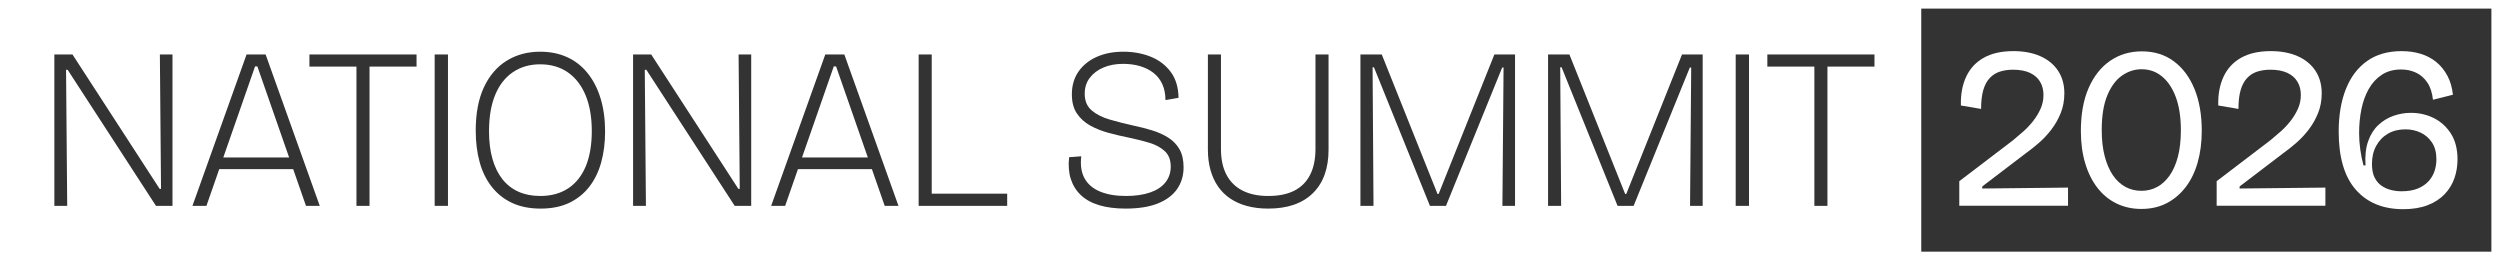
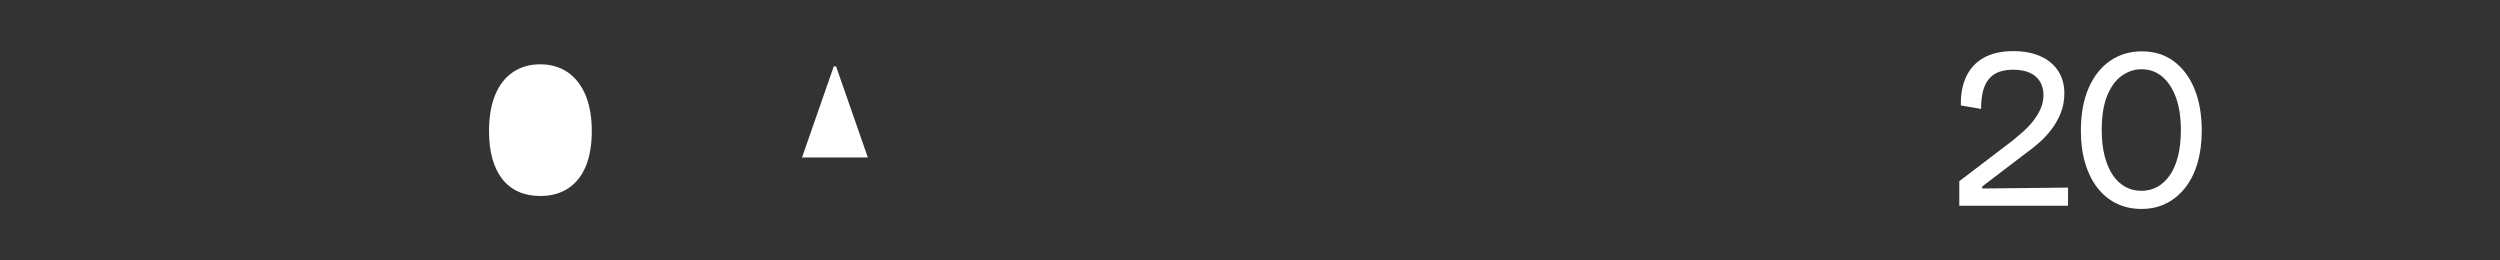
<svg xmlns="http://www.w3.org/2000/svg" id="Layer_1" viewBox="0 0 1743.824 181.56">
  <rect x="0" y="0" width="1743.824" height="181.56" fill="#333333" stroke="none" />
  <g>
    <polygon points="581.585 46.3 559.437 109.82 605.334 109.82 583.186 46.3 581.585 46.3" fill="#fff" />
-     <polygon points="177.913 46.3 155.765 109.82 201.662 109.82 179.514 46.3 177.913 46.3" fill="#fff" />
-     <path d="M396.069,50.46c-5.387-3.732-11.814-5.6-19.279-5.6-7.255,0-13.575,1.814-18.96,5.439-5.388,3.628-9.521,8.908-12.4,15.84-2.88,6.936-4.32,15.415-4.32,25.44,0,7.255.801,13.68,2.4,19.28,1.6,5.6,3.92,10.319,6.96,14.16,3.04,3.84,6.772,6.747,11.2,8.72,4.425,1.975,9.465,2.96,15.12,2.96,7.68,0,14.212-1.785,19.6-5.36,5.385-3.572,9.465-8.72,12.24-15.439,2.772-6.721,4.16-14.88,4.16-24.48,0-9.705-1.44-18.024-4.32-24.96-2.88-6.933-7.015-12.265-12.4-16Z" fill="#fff" />
-     <path d="M371.155 0v.003H0v181.556h371.155v.001h1372.669V0H371.155ZM120.316,143.58h-11.52L47.195,48.7h-1.12l.8,94.88h-8.96V37.98h12.64l60.801,93.76h.959l-.801-93.76h8.801v105.6ZM213.434,143.58l-8.926-25.6h-51.588l-8.926,25.6h-9.76l37.76-105.6h13.28l37.76,105.6h-9.6ZM290.554,46.46h-32.8v97.12h-9.12V46.46h-32.8v-8.479h74.72v8.479ZM312.473,143.58h-9.28V37.98h9.28v105.6ZM419.35,113.26c-1.814,6.561-4.587,12.24-8.32,17.04-3.734,4.8-8.399,8.535-14,11.2-5.6,2.665-12.239,4-19.92,4-7.68,0-14.347-1.335-20-4-5.654-2.665-10.375-6.425-14.159-11.28-3.788-4.853-6.588-10.585-8.4-17.199-1.815-6.613-2.72-13.921-2.72-21.921,0-12.052,1.92-22.159,5.76-30.319s9.145-14.32,15.92-18.48c6.772-4.16,14.532-6.239,23.28-6.239,6.933,0,13.172,1.255,18.72,3.76,5.545,2.507,10.292,6.188,14.24,11.04,3.944,4.854,6.984,10.72,9.12,17.6,2.132,6.88,3.199,14.64,3.199,23.28,0,7.787-.907,14.96-2.72,21.52ZM523.988,143.58h-11.521l-61.6-94.88h-1.12l.8,94.88h-8.96V37.98h12.64l60.801,93.76h.96l-.801-93.76h8.801v105.6ZM617.106,143.58l-8.926-25.6h-51.588l-8.926,25.6h-9.76l37.76-105.6h13.28l37.76,105.6h-9.6ZM702.544,143.58h-61.76V37.98h9.12v97.119h52.64v8.48ZM821.104,131.82c-2.988,4.319-7.468,7.68-13.44,10.08-5.975,2.399-13.495,3.6-22.56,3.6-6.936,0-13.016-.775-18.24-2.32-5.228-1.545-9.495-3.864-12.8-6.96-3.308-3.092-5.681-6.853-7.12-11.279-1.44-4.426-1.84-9.521-1.2-15.28l8.479-.64c-.747,6.188.025,11.335,2.32,15.439,2.293,4.107,5.92,7.175,10.88,9.2,4.96,2.027,10.905,3.04,17.84,3.04,6.721,0,12.426-.825,17.12-2.48,4.692-1.652,8.24-4.024,10.641-7.12,2.399-3.092,3.6-6.72,3.6-10.88,0-4.585-1.36-8.159-4.08-10.72-2.72-2.56-6.268-4.505-10.64-5.84-4.375-1.333-9.12-2.532-14.24-3.6-4.8-.961-9.575-2.08-14.32-3.36-4.747-1.28-9.04-2.985-12.88-5.12-3.84-2.133-6.935-4.933-9.28-8.4-2.347-3.465-3.52-7.92-3.52-13.359,0-6.186,1.545-11.493,4.64-15.92,3.093-4.426,7.333-7.84,12.721-10.24,5.385-2.4,11.545-3.6,18.479-3.6,6.933,0,13.28,1.147,19.04,3.439,5.76,2.295,10.425,5.815,14,10.561,3.572,4.747,5.413,10.8,5.521,18.159l-9.12,1.601c0-4.16-.721-7.84-2.16-11.04-1.44-3.2-3.495-5.84-6.16-7.92-2.667-2.08-5.787-3.652-9.36-4.721-3.574-1.064-7.547-1.6-11.92-1.6-5.12,0-9.68.855-13.68,2.56-4,1.708-7.175,4.108-9.52,7.2-2.348,3.096-3.521,6.775-3.521,11.04,0,5.016,1.625,8.908,4.88,11.681,3.253,2.774,7.465,4.907,12.641,6.399,5.172,1.495,10.64,2.88,16.399,4.16,4.585.96,8.96,2.08,13.12,3.36,4.16,1.279,7.893,2.96,11.2,5.04,3.305,2.08,5.92,4.774,7.84,8.08,1.92,3.307,2.88,7.52,2.88,12.64,0,5.76-1.495,10.8-4.479,15.12ZM926.701,104.38c0,13.12-3.655,23.255-10.96,30.4-7.308,7.147-17.681,10.72-31.12,10.72-5.335,0-10.215-.588-14.641-1.76-4.427-1.173-8.348-2.905-11.76-5.2-3.415-2.292-6.268-5.093-8.56-8.4-2.295-3.305-4.056-7.119-5.28-11.439-1.228-4.32-1.84-9.093-1.84-14.32V37.98h9.12v65.92c0,7.147,1.279,13.147,3.84,18,2.56,4.854,6.292,8.535,11.2,11.04,4.904,2.507,10.88,3.76,17.92,3.76,7.252,0,13.305-1.226,18.16-3.68,4.852-2.453,8.532-6.133,11.039-11.04,2.506-4.905,3.761-10.933,3.761-18.08V37.98h9.12v66.399ZM1056.779,143.58h-8.8l.8-96.48h-.96l-39.2,96.48h-11.2l-39.039-96.64h-.961l.641,96.64h-9.12V37.98h14.88l38.88,97.279h.8l38.881-97.279h14.399v105.6ZM1187.66,143.58h-8.8l.8-96.48h-.96l-39.2,96.48h-11.2l-39.039-96.64h-.961l.641,96.64h-9.12V37.98h14.88l38.88,97.279h.8l38.881-97.279h14.399v105.6ZM1219.98,143.58h-9.28V37.98h9.28v105.6ZM1307.497,46.46h-32.8v97.12h-9.12V46.46h-32.8v-8.479h74.72v8.479ZM1737.824,175.56h-397.694V6.01h397.694v169.55Z" fill="#fff" />
+     <path d="M396.069,50.46c-5.387-3.732-11.814-5.6-19.279-5.6-7.255,0-13.575,1.814-18.96,5.439-5.388,3.628-9.521,8.908-12.4,15.84-2.88,6.936-4.32,15.415-4.32,25.44,0,7.255.801,13.68,2.4,19.28,1.6,5.6,3.92,10.319,6.96,14.16,3.04,3.84,6.772,6.747,11.2,8.72,4.425,1.975,9.465,2.96,15.12,2.96,7.68,0,14.212-1.785,19.6-5.36,5.385-3.572,9.465-8.72,12.24-15.439,2.772-6.721,4.16-14.88,4.16-24.48,0-9.705-1.44-18.024-4.32-24.96-2.88-6.933-7.015-12.265-12.4-16" fill="#fff" />
  </g>
  <g>
    <path d="M1366.665,143.5v-17.12l37.6-28.64c2.345-1.92,4.745-3.973,7.2-6.16,2.452-2.185,4.72-4.613,6.8-7.28,2.08-2.665,3.785-5.492,5.12-8.48,1.332-2.985,2-6.185,2-9.6,0-3.52-.801-6.613-2.4-9.28-1.6-2.665-3.975-4.72-7.12-6.16-3.147-1.44-7.067-2.16-11.76-2.16-3.2,0-6.188.427-8.96,1.28-2.775.855-5.175,2.348-7.2,4.48-2.027,2.135-3.548,4.96-4.56,8.48-1.016,3.52-1.521,7.895-1.521,13.12l-14.08-2.4c-.215-7.68,1.012-14.373,3.68-20.08,2.665-5.705,6.745-10.105,12.24-13.2,5.493-3.092,12.4-4.64,20.721-4.64,7.145,0,13.385,1.175,18.72,3.52,5.332,2.347,9.465,5.735,12.4,10.16,2.932,4.428,4.399,9.68,4.399,15.76,0,5.015-.854,9.627-2.56,13.84-1.708,4.215-3.896,8.055-6.561,11.52-2.667,3.468-5.575,6.56-8.72,9.28-3.147,2.72-6.215,5.147-9.2,7.28l-30.24,23.04v1.44l59.841-.64v12.64h-75.84Z" fill="#fff" />
    <path d="M1493.706,145.74c-6.4,0-12.215-1.28-17.44-3.84-5.228-2.56-9.68-6.24-13.36-11.04-3.68-4.8-6.507-10.532-8.48-17.2-1.975-6.665-2.96-14.105-2.96-22.32,0-11.732,1.812-21.732,5.44-30,3.625-8.265,8.64-14.585,15.04-18.96,6.4-4.373,13.76-6.56,22.08-6.56,8.64,0,16.08,2.32,22.32,6.96,6.24,4.64,11.04,11.095,14.4,19.36,3.36,8.268,5.04,17.947,5.04,29.04,0,8.107-.96,15.52-2.88,22.24-1.92,6.72-4.748,12.48-8.48,17.28-3.735,4.8-8.16,8.507-13.28,11.12-5.12,2.613-10.935,3.92-17.44,3.92ZM1493.706,133.1c3.945,0,7.572-.88,10.88-2.64,3.305-1.76,6.212-4.4,8.72-7.92,2.505-3.52,4.453-7.92,5.84-13.2,1.385-5.28,2.08-11.492,2.08-18.64,0-8.853-1.147-16.425-3.44-22.72-2.295-6.292-5.495-11.145-9.6-14.56-4.107-3.413-8.88-5.12-14.32-5.12-4.907,0-9.467,1.468-13.68,4.4-4.215,2.935-7.627,7.52-10.24,13.76-2.615,6.24-3.92,14.32-3.92,24.24,0,6.935.692,13.04,2.08,18.32,1.385,5.28,3.305,9.708,5.76,13.28,2.453,3.575,5.36,6.268,8.72,8.08,3.36,1.815,7.065,2.72,11.12,2.72Z" fill="#fff" />
-     <path d="M1546.184,143.5v-17.12l37.6-28.64c2.345-1.92,4.745-3.973,7.2-6.16,2.452-2.185,4.72-4.613,6.8-7.28,2.08-2.665,3.785-5.492,5.12-8.48,1.333-2.985,2-6.185,2-9.6,0-3.52-.8-6.613-2.4-9.28-1.6-2.665-3.975-4.72-7.12-6.16-3.147-1.44-7.067-2.16-11.76-2.16-3.2,0-6.188.427-8.96,1.28-2.775.855-5.175,2.348-7.2,4.48-2.028,2.135-3.548,4.96-4.56,8.48-1.015,3.52-1.52,7.895-1.52,13.12l-14.08-2.4c-.215-7.68,1.013-14.373,3.68-20.08,2.665-5.705,6.745-10.105,12.24-13.2,5.493-3.092,12.4-4.64,20.72-4.64,7.145,0,13.385,1.175,18.72,3.52,5.333,2.347,9.465,5.735,12.4,10.16,2.932,4.428,4.4,9.68,4.4,15.76,0,5.015-.855,9.627-2.56,13.84-1.708,4.215-3.895,8.055-6.56,11.52-2.667,3.468-5.575,6.56-8.72,9.28-3.147,2.72-6.215,5.147-9.2,7.28l-30.24,23.04v1.44l59.84-.64v12.64h-75.84Z" fill="#fff" />
-     <path d="M1676.264,145.9c-14.08,0-25.095-4.532-33.04-13.6-7.947-9.065-11.92-22.56-11.92-40.48,0-11.412,1.68-21.333,5.04-29.76,3.36-8.425,8.292-14.933,14.8-19.52,6.505-4.585,14.505-6.88,24-6.88,4.905,0,9.413.64,13.52,1.92,4.105,1.28,7.705,3.2,10.8,5.76,3.092,2.56,5.652,5.735,7.68,9.52,2.025,3.788,3.305,8.188,3.84,13.2l-13.92,3.52c-.535-4.905-1.84-8.905-3.92-12-2.08-3.093-4.695-5.385-7.84-6.88-3.147-1.493-6.64-2.24-10.48-2.24-5.228,0-9.708,1.228-13.44,3.68-3.735,2.455-6.775,5.76-9.12,9.92-2.347,4.16-4.055,8.88-5.12,14.16-1.067,5.28-1.6,10.855-1.6,16.72,0,3.52.265,7.255.8,11.2.533,3.947,1.28,7.68,2.24,11.2h1.44c-.428-6.612.185-12.24,1.84-16.88,1.652-4.64,4.025-8.4,7.12-11.28,3.092-2.88,6.612-5.013,10.56-6.4,3.945-1.385,8-2.08,12.16-2.08,5.76,0,11.093,1.228,16,3.68,4.905,2.455,8.88,6.08,11.92,10.88,3.04,4.8,4.56,10.775,4.56,17.92,0,4.587-.72,8.96-2.16,13.12-1.44,4.16-3.708,7.868-6.8,11.12-3.095,3.255-7.04,5.815-11.84,7.68-4.8,1.865-10.507,2.8-17.12,2.8ZM1675.144,133.42c4.48,0,8.265-.64,11.36-1.92,3.092-1.28,5.6-2.985,7.52-5.12,1.92-2.132,3.305-4.505,4.16-7.12.853-2.612,1.28-5.305,1.28-8.08,0-4.8-1.04-8.745-3.12-11.84-2.08-3.092-4.748-5.385-8-6.88-3.255-1.493-6.748-2.24-10.48-2.24-4.695,0-8.775,1.015-12.24,3.04-3.468,2.028-6.188,4.855-8.16,8.48-1.975,3.627-2.96,7.84-2.96,12.64,0,3.84.612,6.988,1.84,9.44,1.225,2.455,2.853,4.375,4.88,5.76,2.025,1.387,4.24,2.375,6.64,2.96,2.4.587,4.825.88,7.28.88Z" fill="#fff" />
  </g>
</svg>